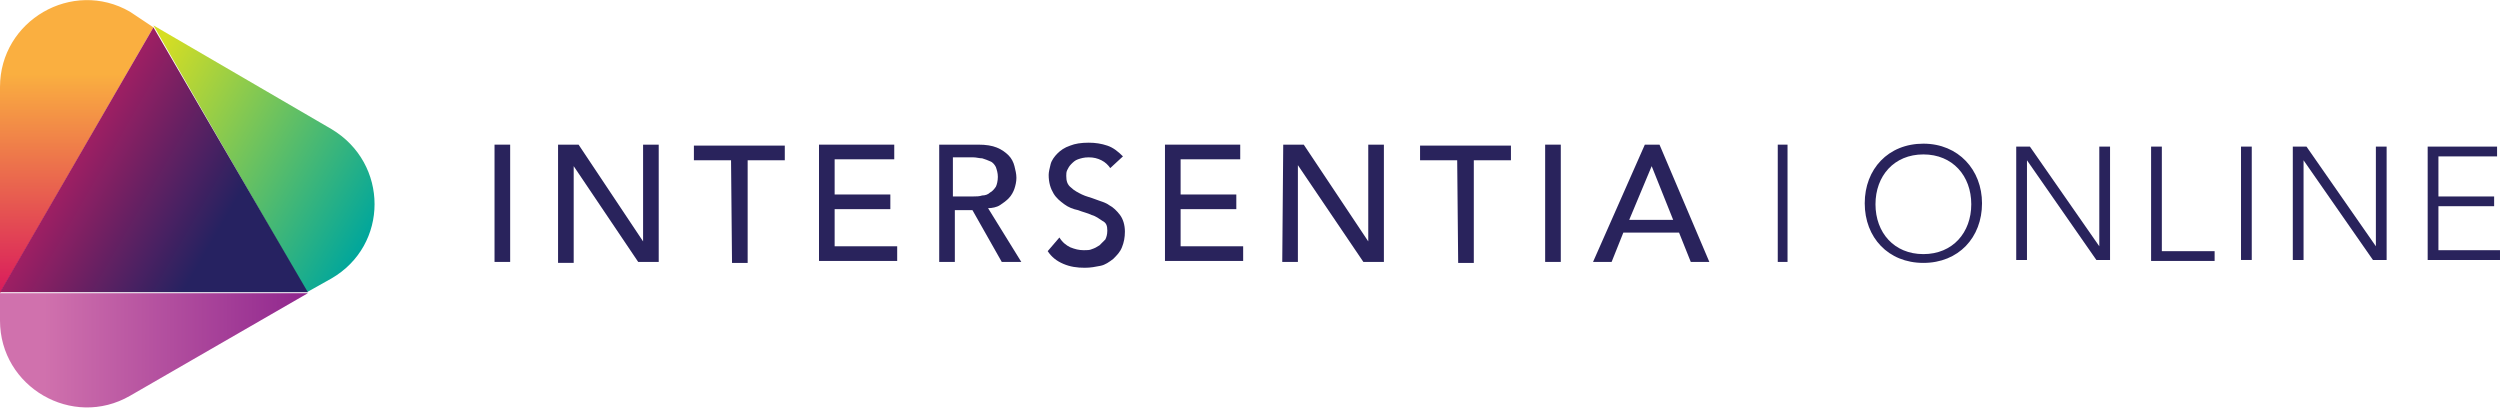
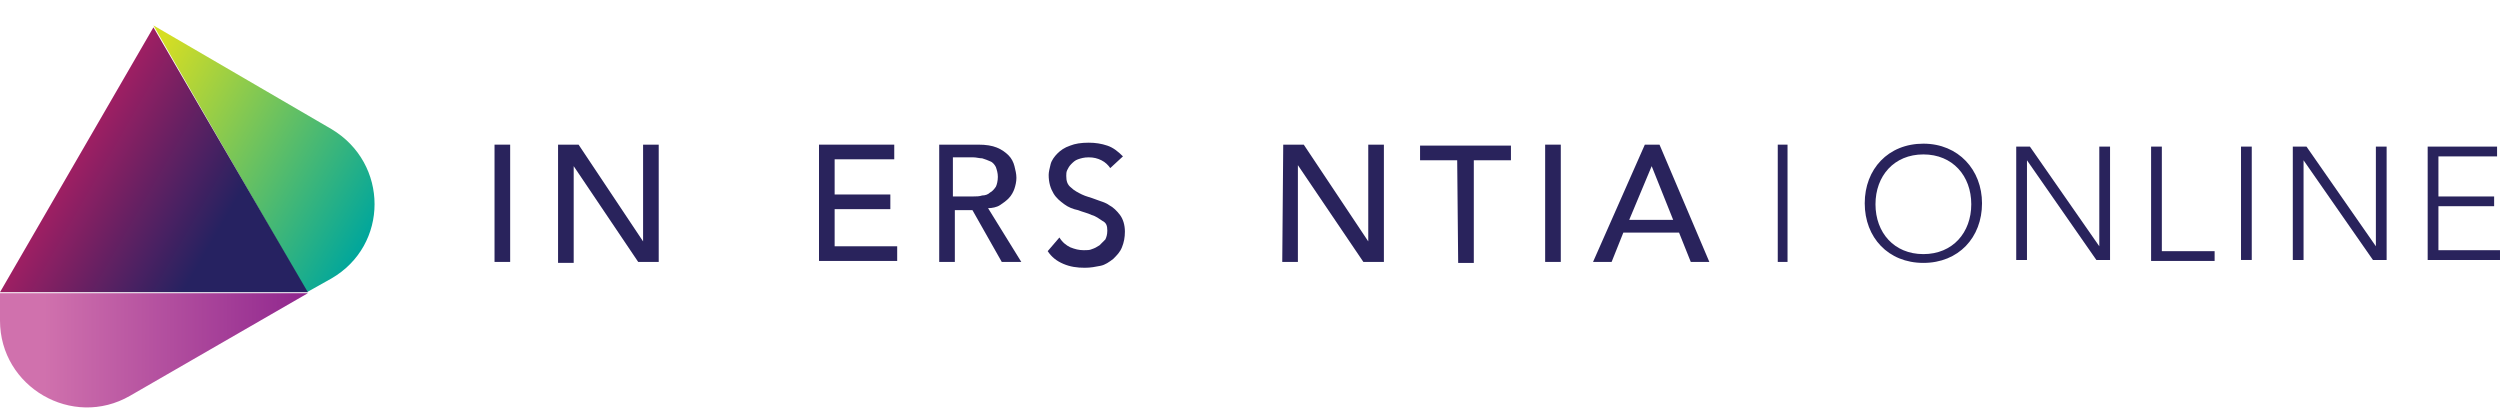
<svg xmlns="http://www.w3.org/2000/svg" version="1.1" x="0px" y="0px" viewBox="0 0 255.8 41.7" style="enable-background:new 0 0 255.8 41.7;" xml:space="preserve">
  <style type="text/css">
	.st0{display:none;}
	.st1{display:inline;fill:url(#SVGID_1_);}
	.st2{display:inline;fill:#A7A9AC;}
	.st3{display:inline;fill:#4BA6DD;}
	.st4{display:inline;fill:#37414E;}
	.st5{fill:#29235C;}
	.st6{fill:none;stroke:#29235C;stroke-miterlimit:10;}
	.st7{fill:url(#SVGID_2_);}
	.st8{fill:url(#SVGID_3_);}
	.st9{fill:url(#SVGID_4_);}
	.st10{opacity:0.3;enable-background:new    ;}
	.st11{fill:url(#SVGID_5_);}
</style>
  <g id="Layer_1">
    <g id="Layer_1_1_" class="st0">
      <linearGradient id="SVGID_1_" gradientUnits="userSpaceOnUse" x1="-224.555" y1="-107.147" x2="-187.638" y2="-107.147" gradientTransform="matrix(-0.108 0.994 -0.994 -0.108 -105.623 218.377)">
        <stop offset="0.13" style="stop-color:#00AEEF" />
        <stop offset="1" style="stop-color:#2E3192" />
      </linearGradient>
      <polygon class="st1" points="39.7,26.7 9.2,5 17,23.9 4.7,41.7   " />
      <polygon class="st2" points="15.6,9.5 13.7,0 11.2,6.5   " />
      <polygon class="st2" points="17,23.9 10.6,8.2 0,35.5 10.7,32.9   " />
      <path class="st3" d="M60.4,27h-2.2l-5-7.7V27h-2.4V14.4H53l5,7.7v-7.7h2.5L60.4,27z" />
      <path class="st3" d="M80.4,14.4L76.1,27h-1.8l-4.2-12.6h2.6l2.5,8.2l2.5-8.2L80.4,14.4z" />
      <path class="st3" d="M84.3,27h-2.5V14.4h2.5V27z" />
      <path class="st3" d="M96.1,21.8c0,0.8-0.1,1.5-0.3,2.3c-0.2,0.6-0.5,1.1-0.9,1.6c-0.3,0.3-0.6,0.6-1,0.8c-0.4,0.2-0.8,0.4-1.2,0.5    c-0.4,0.1-0.9,0.2-1.3,0.2c-1.3,0-2.5-0.5-3.4-1.4c-0.4-0.4-0.7-0.8-0.8-1.3c-0.2-0.5-0.3-1-0.3-1.5s-0.1-1.2-0.1-2.2    s0-1.6,0.1-2.2c0-0.5,0.1-1,0.3-1.5c0.2-0.5,0.5-1,0.8-1.3c0.9-0.9,2.1-1.4,3.4-1.4c0.7,0,1.5,0.1,2.1,0.4    c0.6,0.3,1.2,0.7,1.7,1.2l-1.7,1.7c-0.3-0.3-0.6-0.6-1-0.8c-0.4-0.2-0.8-0.3-1.2-0.2c-0.9,0-1.6,0.5-1.9,1.3    c-0.1,0.3-0.2,0.7-0.2,1c0,0.5,0,1.1,0,1.9s0,1.4,0,1.9c0,0.3,0.1,0.7,0.2,1c0.1,0.2,0.2,0.5,0.4,0.6c0.4,0.4,1,0.7,1.6,0.6    c0.6,0,1.3-0.2,1.7-0.7c0.4-0.5,0.6-1.1,0.6-1.7V22h-2.2v-2h4.7L96.1,21.8z" />
      <path class="st3" d="M108.2,27h-2.6l-0.8-2.2h-4.5L99.7,27h-2.6l4.6-12.6h1.9L108.2,27z M104.2,22.7l-1.6-4.6l-1.6,4.6H104.2z" />
      <path class="st3" d="M117.9,16.6h-3.3V27h-2.5V16.6h-3.3v-2.2h9L117.9,16.6z" />
      <path class="st3" d="M122.4,27h-2.5V14.4h2.5V27z" />
      <path class="st3" d="M134.9,27h-2.2l-5-7.7V27h-2.5V14.4h2.2l5,7.7v-7.7h2.5V27z" />
      <path class="st3" d="M146.8,21.8c0,0.8-0.1,1.5-0.2,2.3c-0.2,0.6-0.5,1.1-0.9,1.6c-0.3,0.3-0.6,0.6-1,0.8    c-0.4,0.2-0.8,0.4-1.2,0.5s-0.9,0.2-1.3,0.2c-1.3,0-2.5-0.5-3.4-1.4c-0.4-0.4-0.7-0.8-0.9-1.3s-0.3-1-0.3-1.5s-0.1-1.2-0.1-2.2    s0-1.6,0.1-2.2c0-0.5,0.2-1,0.3-1.5c0.2-0.5,0.5-1,0.9-1.3c0.4-0.4,1-0.8,1.5-1c0.6-0.2,1.2-0.4,1.9-0.4s1.5,0.1,2.1,0.4    c0.6,0.3,1.2,0.7,1.7,1.2l-1.7,1.7c-0.3-0.3-0.6-0.6-1-0.8c-0.4-0.2-0.8-0.3-1.2-0.2c-0.9,0-1.6,0.5-1.9,1.3    c-0.1,0.3-0.2,0.7-0.2,1c0,0.5-0.1,1.1-0.1,1.9s0,1.4,0.1,1.9c0,0.3,0.1,0.7,0.2,1c0.1,0.2,0.2,0.5,0.4,0.6c0.4,0.4,1,0.7,1.6,0.6    c0.6,0,1.3-0.2,1.7-0.7s0.6-1.1,0.5-1.7V22h-2.2v-2h4.7L146.8,21.8z" />
      <path class="st4" d="M162.6,23.6c0,0.7-0.1,1.3-0.5,1.9c-0.3,0.5-0.8,0.9-1.3,1.2c-0.6,0.3-1.3,0.4-2,0.4h-4.9V14.4h4.7    c0.5,0,1,0.1,1.5,0.2c0.4,0.1,0.8,0.4,1.2,0.7c0.3,0.3,0.6,0.7,0.8,1.1c0.2,0.4,0.3,0.9,0.3,1.4c0,0.4-0.1,0.8-0.2,1.2    c-0.2,0.4-0.4,0.7-0.7,1s-0.6,0.5-0.9,0.6c0.8,0.3,1.5,0.9,1.8,1.7C162.4,22.7,162.5,23.1,162.6,23.6z M161,17.8    c0-0.6-0.2-1.2-0.7-1.6s-1.1-0.6-1.8-0.5h-3.3V20h3.3c0.6,0,1.3-0.2,1.8-0.6S161.1,18.4,161,17.8z M161.2,23.5    c0-0.4-0.1-0.9-0.3-1.2c-0.2-0.3-0.5-0.6-0.9-0.8c-0.4-0.2-0.9-0.3-1.3-0.3h-3.4v4.6h3.4c0.7,0,1.3-0.2,1.9-0.6    C161,24.8,161.2,24.1,161.2,23.5z" />
      <path class="st4" d="M174.5,27H173l-2.9-5.6h-3V27h-1.4V14.4h4.8c0.7,0,1.3,0.1,1.9,0.4c0.6,0.3,1,0.7,1.3,1.2    c0.3,0.6,0.5,1.2,0.5,1.9c0,0.8-0.2,1.6-0.8,2.2c-0.5,0.6-1.2,1-2,1.1L174.5,27z M172.9,17.9c0-0.6-0.2-1.3-0.7-1.7    c-0.5-0.4-1.2-0.6-1.8-0.6H167v4.6h3.4c0.4,0,0.9-0.1,1.3-0.2c0.4-0.2,0.7-0.4,0.9-0.8C172.8,18.8,173,18.4,172.9,17.9L172.9,17.9    z" />
      <path class="st4" d="M185.1,27h-7.8V14.4h7.8v1.2h-6.5V20h5.5v1.2h-5.5v4.6h6.5V27z" />
      <path class="st4" d="M195.6,27H194l-3.1-5.3l-3.1,5.3h-1.6l3.9-6.5l-3.6-6.1h1.6l2.8,5l2.8-5h1.6l-3.6,6.1L195.6,27z" />
      <path class="st4" d="M199,27h-1.4V14.4h1.4V27z" />
-       <path class="st4" d="M210,15.6h-3.7V27H205V15.6h-3.7v-1.2h8.6L210,15.6z" />
      <polygon class="st3" points="65.7,14.4 61.6,26.9 66.2,23.6 70.7,26.9   " />
    </g>
    <g>
      <path class="st5" d="M50.6,14.8h1.6v12h-1.6V14.8z" />
      <path class="st5" d="M57.1,14.8h2.1l6.6,9.9l0,0v-9.9h1.6v12h-2.1L58.7,17l0,0v9.9h-1.6L57.1,14.8L57.1,14.8z" />
-       <path class="st5" d="M74.8,16.4H71v-1.5h9.3v1.5h-3.8v10.5h-1.6L74.8,16.4L74.8,16.4z" />
      <path class="st5" d="M83.8,14.8h7.7v1.5h-6.1v3.6h5.7v1.5h-5.7v3.8h6.4v1.5h-8V14.8L83.8,14.8z" />
      <path class="st5" d="M95.9,14.8h4.2c0.8,0,1.4,0.1,1.9,0.3s0.9,0.5,1.2,0.8c0.3,0.3,0.5,0.7,0.6,1.1s0.2,0.8,0.2,1.2    s-0.1,0.8-0.2,1.1c-0.1,0.3-0.3,0.7-0.6,1c-0.3,0.3-0.6,0.5-0.9,0.7s-0.8,0.3-1.2,0.3l3.4,5.5h-2l-3-5.3h-1.8v5.3h-1.6v-12H95.9z     M97.5,20.1h2.1c0.3,0,0.6,0,0.9-0.1c0.3,0,0.6-0.1,0.8-0.3c0.2-0.1,0.4-0.3,0.6-0.6c0.1-0.2,0.2-0.6,0.2-1s-0.1-0.7-0.2-1    c-0.1-0.2-0.3-0.5-0.6-0.6c-0.2-0.1-0.5-0.2-0.8-0.3c-0.3,0-0.6-0.1-0.9-0.1h-2.1V20.1z" />
      <path class="st5" d="M108.4,24.3c0.3,0.5,0.7,0.8,1.1,1c0.5,0.2,0.9,0.3,1.4,0.3c0.3,0,0.6,0,0.8-0.1c0.3-0.1,0.5-0.2,0.8-0.4    c0.2-0.2,0.4-0.4,0.6-0.6c0.1-0.2,0.2-0.5,0.2-0.9c0-0.5-0.1-0.8-0.5-1c-0.3-0.2-0.7-0.5-1.1-0.6c-0.4-0.2-0.9-0.3-1.4-0.5    c-0.5-0.1-1-0.3-1.4-0.6c-0.4-0.3-0.8-0.6-1.1-1.1c-0.3-0.5-0.5-1.1-0.5-1.9c0-0.3,0.1-0.7,0.2-1.1s0.4-0.8,0.7-1.1    c0.3-0.3,0.7-0.6,1.3-0.8c0.5-0.2,1.1-0.3,1.9-0.3c0.7,0,1.3,0.1,1.9,0.3s1.1,0.6,1.6,1.1l-1.3,1.2c-0.2-0.3-0.5-0.6-0.9-0.8    c-0.4-0.2-0.8-0.3-1.3-0.3s-0.8,0.1-1.1,0.2c-0.3,0.1-0.5,0.3-0.7,0.5s-0.3,0.4-0.4,0.6s-0.1,0.4-0.1,0.6c0,0.5,0.1,0.9,0.5,1.2    c0.3,0.3,0.7,0.5,1.1,0.7s0.9,0.3,1.4,0.5s1,0.3,1.4,0.6c0.4,0.2,0.8,0.6,1.1,1c0.3,0.4,0.5,1,0.5,1.7c0,0.6-0.1,1.1-0.3,1.6    c-0.2,0.5-0.5,0.8-0.9,1.2c-0.4,0.3-0.8,0.6-1.3,0.7s-1,0.2-1.6,0.2c-0.8,0-1.5-0.1-2.2-0.4s-1.2-0.7-1.6-1.3L108.4,24.3z" />
-       <path class="st5" d="M119.2,14.8h7.7v1.5h-6.1v3.6h5.7v1.5h-5.7v3.8h6.4v1.5h-8V14.8z" />
      <path class="st5" d="M131.3,14.8h2.1l6.6,9.9l0,0v-9.9h1.6v12h-2.1l-6.7-9.9l0,0v9.9h-1.6L131.3,14.8L131.3,14.8z" />
      <path class="st5" d="M149.1,16.4h-3.8v-1.5h9.3v1.5h-3.8v10.5h-1.6L149.1,16.4L149.1,16.4z" />
      <path class="st5" d="M158.1,14.8h1.6v12h-1.6V14.8z" />
      <path class="st5" d="M168.3,14.8h1.5l5.1,12H173l-1.2-3h-5.7l-1.2,3H163L168.3,14.8z M171.2,22.5L169,17l0,0l-2.3,5.5H171.2    L171.2,22.5z" />
    </g>
    <g>
      <path class="st5" d="M202.8,20.8c0,3.5-2.4,6.1-6,6.1s-6-2.6-6-6.1s2.4-6.1,6-6.1C200.4,14.7,202.8,17.4,202.8,20.8z M196.8,26    c3,0,4.9-2.2,4.9-5.1s-1.9-5.1-4.9-5.1s-4.9,2.2-4.9,5.1S193.8,26,196.8,26z" />
      <path class="st5" d="M207.7,15l7.1,10.2l0,0V15h1.1v11.6h-1.4l-7.1-10.2l0,0v10.2h-1.1V15H207.7z" />
      <path class="st5" d="M221.2,15v10.7h5.4v1h-6.5V15H221.2z" />
      <path class="st5" d="M230.4,15v11.6h-1.1V15H230.4z" />
      <path class="st5" d="M236,15l7.1,10.2l0,0V15h1.1v11.6h-1.4l-7.1-10.2l0,0v10.2h-1.1V15H236z" />
      <path class="st5" d="M255.5,15v1h-6v4.1h5.7v1h-5.7v4.5h6.3v1h-7.4V15H255.5z" />
    </g>
    <line class="st6" x1="182.4" y1="14.8" x2="182.4" y2="26.8" />
  </g>
  <g id="Layer_2">
    <g>
      <linearGradient id="SVGID_2_" gradientUnits="userSpaceOnUse" x1="0" y1="6.213" x2="31.429" y2="6.213" gradientTransform="matrix(1 0 0 -1 0 42)">
        <stop offset="0.144" style="stop-color:#D071AD" />
        <stop offset="1" style="stop-color:#90278E" />
      </linearGradient>
      <path class="st7" d="M0,32.8c0,6.8,7.4,11.1,13.3,7.7l18.2-10.5H0V32.8z" />
      <linearGradient id="SVGID_3_" gradientUnits="userSpaceOnUse" x1="7.868" y1="12.07" x2="7.868" y2="41.944" gradientTransform="matrix(1 0 0 -1 0 42)">
        <stop offset="0" style="stop-color:#D91C5C" />
        <stop offset="0.749" style="stop-color:#FAAF40" />
      </linearGradient>
-       <path class="st8" d="M13.3,1.2C7.4-2.2,0,2.1,0,8.9v21.1L15.7,2.8L13.3,1.2z" />
      <linearGradient id="SVGID_4_" gradientUnits="userSpaceOnUse" x1="11.828" y1="32.524" x2="37.675" y2="17.601" gradientTransform="matrix(1 0 0 -1 0 42)">
        <stop offset="4.873798e-02" style="stop-color:#D6DE23" />
        <stop offset="1" style="stop-color:#00A69C" />
      </linearGradient>
      <path class="st9" d="M33.9,13.2L15.7,2.6l15.7,27.3l2.5-1.4C39.8,25.1,39.8,16.7,33.9,13.2z" />
      <path class="st10" d="M31.5,29.9L31.5,29.9L31.5,29.9z" />
      <path d="M15.7,2.8L15.7,2.8L15.7,2.8z" />
      <linearGradient id="SVGID_5_" gradientUnits="userSpaceOnUse" x1="7.852" y1="25.669" x2="31.425" y2="12.059" gradientTransform="matrix(1 0 0 -1 0 42)">
        <stop offset="0" style="stop-color:#9E1F63" />
        <stop offset="0.595" style="stop-color:#262261" />
      </linearGradient>
      <polygon class="st11" points="15.7,2.8 0,29.9 31.5,29.9 31.5,29.9   " />
    </g>
  </g>
</svg>